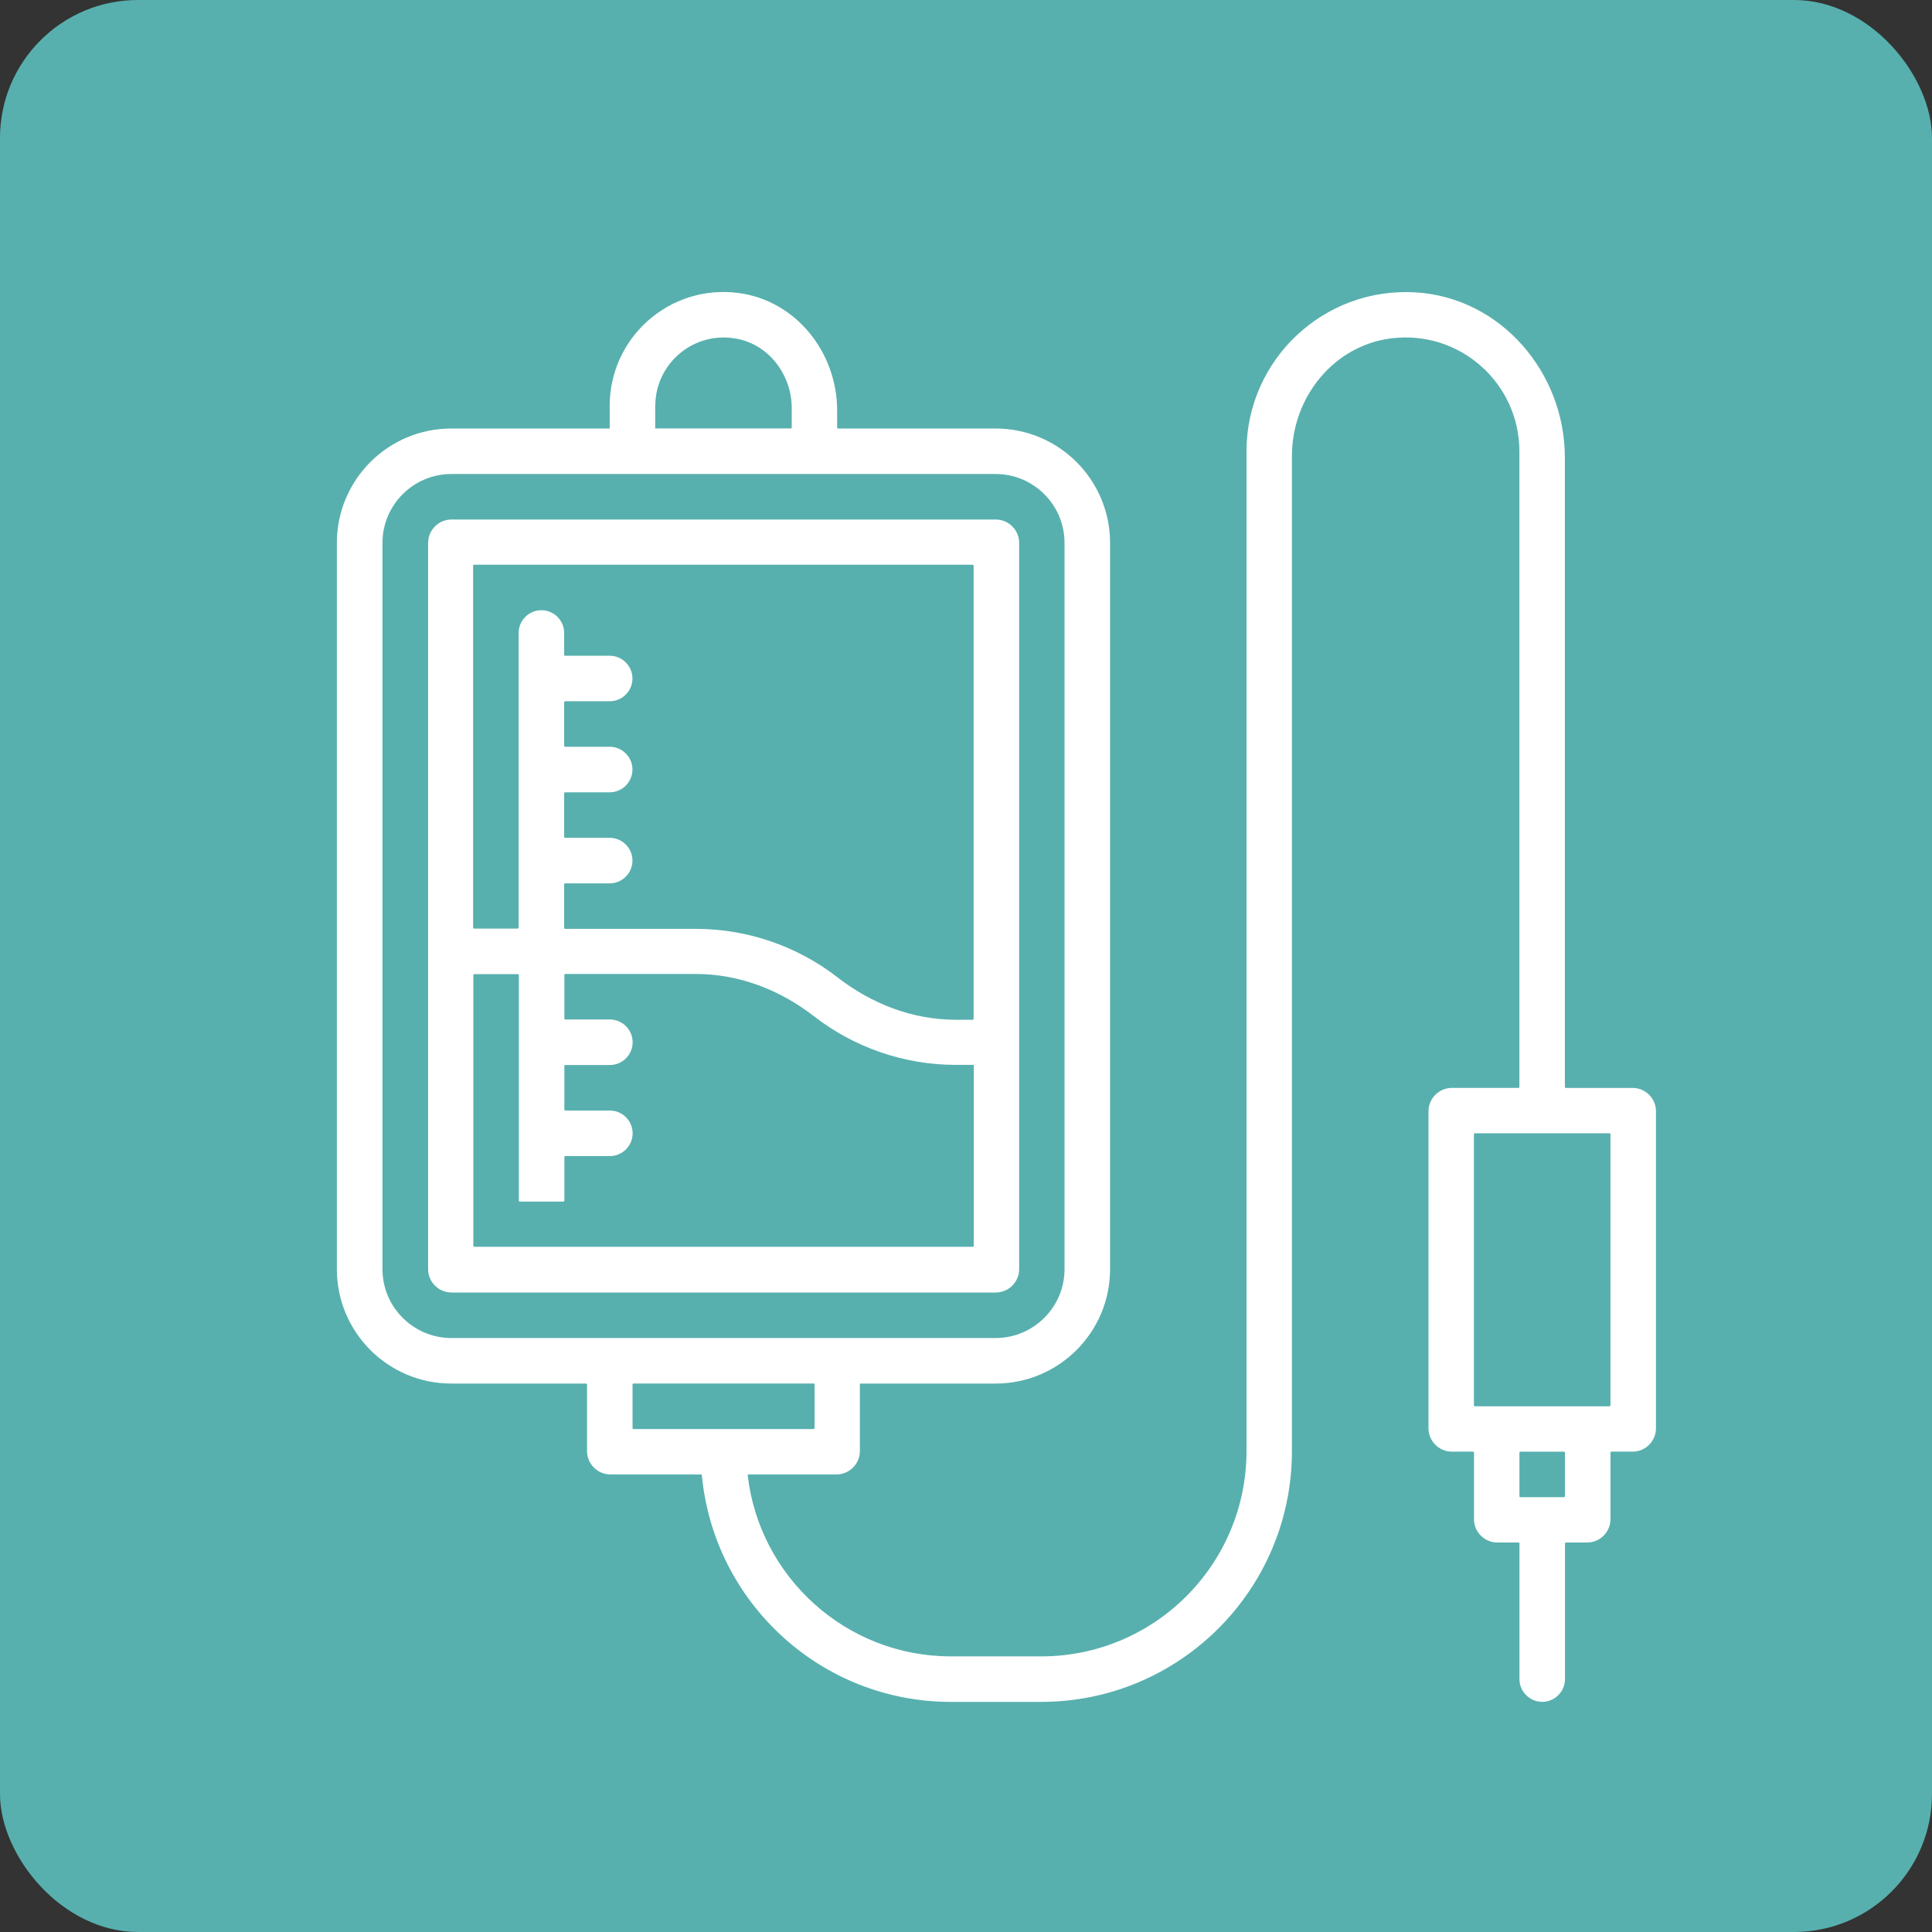
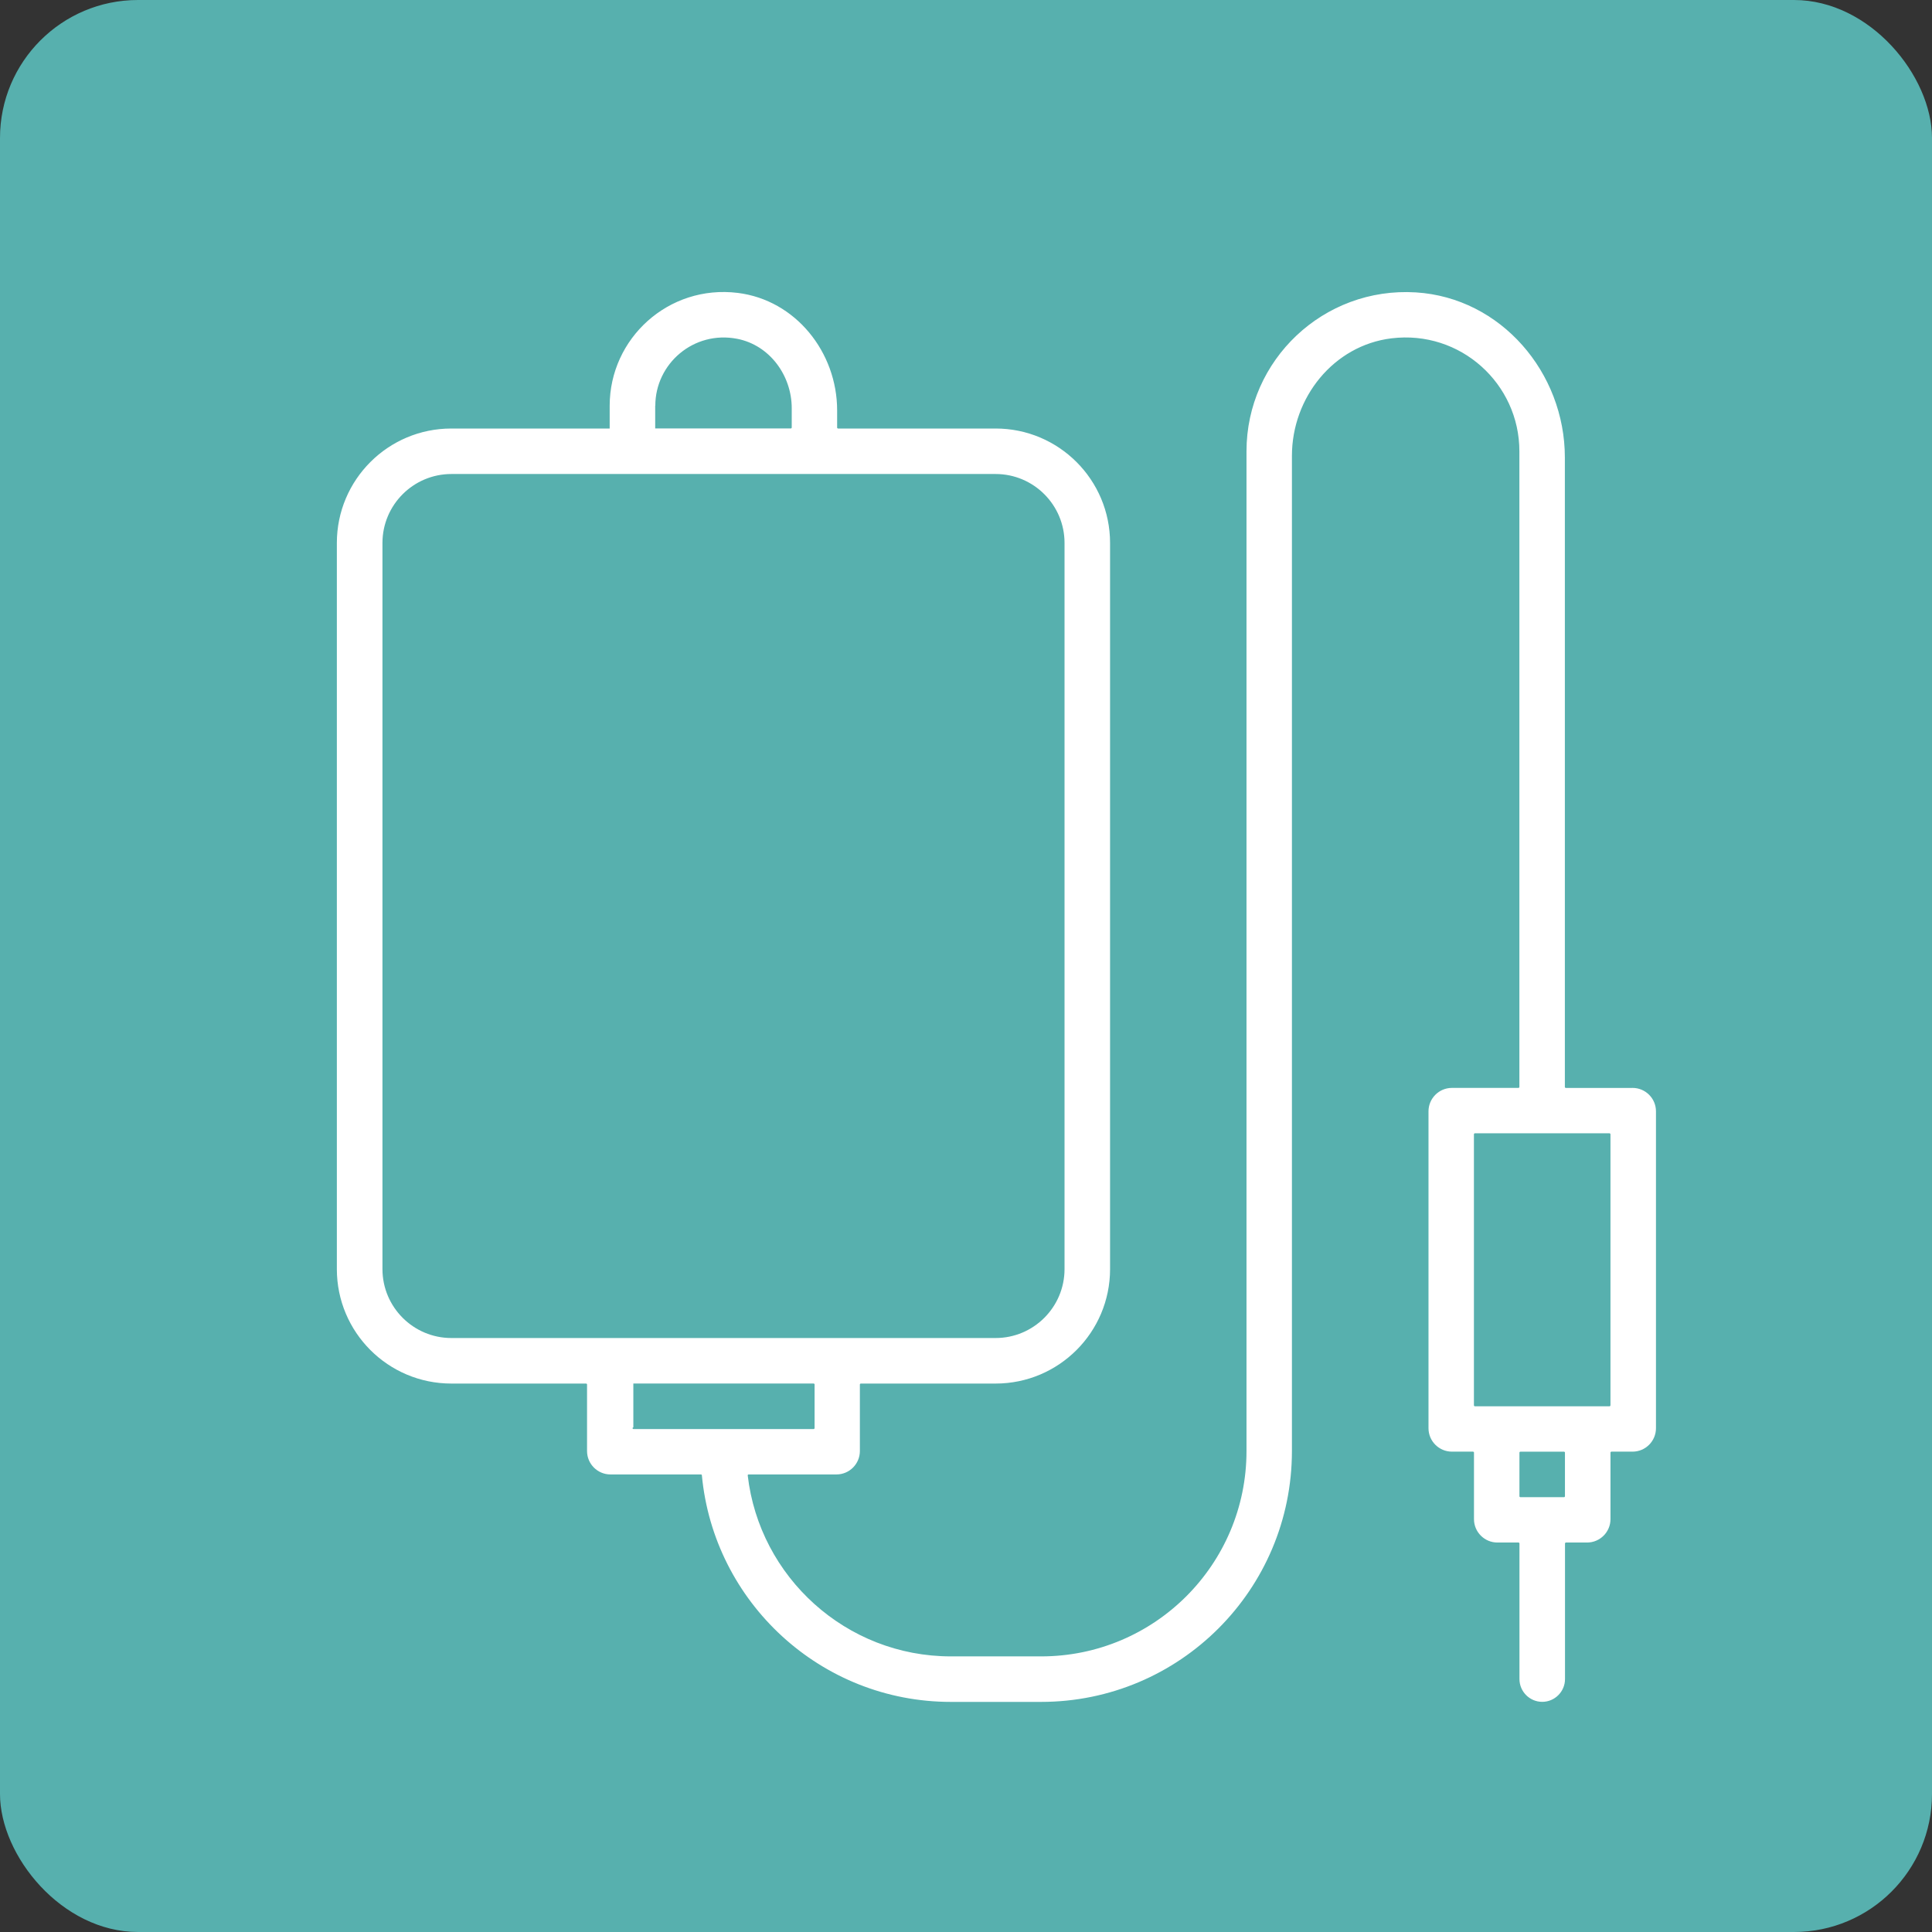
<svg xmlns="http://www.w3.org/2000/svg" id="Capa_2" viewBox="0 0 70 70">
  <rect x="0" y="0" width="70" height="70" fill="#333333" stroke="none" />
  <defs>
    <style>.cls-1{fill:#fff;}.cls-2{fill:#57b0ae;}</style>
  </defs>
  <g id="Capa_2-2">
    <rect class="cls-2" width="70" height="70" rx="5" ry="5" />
-     <path class="cls-1" d="m36.926,45.981v-26.309c0-.471-.383-.849-.849-.849h-19.717c-.471,0-.849.383-.849.849v26.309c0,.471.383.849.849.849h19.717c.471,0,.849-.383.849-.849h0Zm-1.649-25.485v16.423s-.012.029-.029.029h-.62c-1.562,0-3.044-.575-4.277-1.532-1.462-1.137-3.277-1.761-5.13-1.761h-4.751s-.029-.012-.029-.029v-1.591s.012-.029.029-.029h1.62c.454,0,.825-.371.825-.825h0c0-.454-.371-.825-.825-.825h-1.62s-.029-.012-.029-.029v-1.591s.012-.029.029-.029h1.62c.454,0,.825-.371.825-.825h0c0-.454-.371-.825-.825-.825h-1.62s-.029-.012-.029-.029v-1.591s.012-.029.029-.029h1.62c.454,0,.825-.371.825-.825h0c0-.454-.371-.825-.825-.825h-1.62s-.029-.012-.029-.029v-.795c0-.454-.371-.825-.825-.825h0c-.454,0-.825.371-.825.825v10.681s-.012.029-.029.029h-1.591s-.029-.012-.029-.029v-13.125s.012-.029.029-.029h18.072s.029.012.029.029l.004.004Zm-18.127,24.66v-9.832s.012-.029.029-.029h1.591s.029.012.029.029v8.183s.012.029.029.029h1.591s.029-.012.029-.029v-1.591s.012-.029.029-.029h1.62c.454,0,.825-.371.825-.825h0c0-.454-.371-.825-.825-.825h-1.62s-.029-.012-.029-.029v-1.591s.012-.029.029-.029h1.62c.454,0,.825-.371.825-.825h0c0-.454-.371-.825-.825-.825h-1.62s-.029-.012-.029-.029v-1.591s.012-.029.029-.029h4.739c1.562,0,3.044.575,4.277,1.532,1.462,1.137,3.277,1.761,5.13,1.761h.658v6.563s-.012.029-.029.029h-18.072s-.029-.012-.029-.029v.008Z" />
-     <path class="cls-1" d="m59.142,39.418h-2.415s-.029-.012-.029-.029v-22.811c0-3.081-2.319-5.792-5.397-5.984-3.348-.208-6.138,2.453-6.138,5.755v36.224c0,4.11-3.331,7.441-7.441,7.441h-3.269c-3.798,0-6.937-2.873-7.362-6.559,0-.017.012-.033.029-.033h3.186c.471,0,.849-.383.849-.849v-2.415s.012-.029.029-.029h4.889c2.29,0,4.147-1.857,4.147-4.147v-26.309c0-2.29-1.857-4.147-4.147-4.147h-5.713s-.029-.012-.029-.029v-.629c0-2.107-1.507-3.998-3.602-4.256-2.503-.308-4.639,1.645-4.639,4.089v.825h-5.738c-2.29,0-4.147,1.857-4.147,4.147v26.309c0,2.29,1.857,4.147,4.147,4.147h4.889s.029.012.029.029v2.415c0,.471.383.849.849.849h3.286s.025.012.025.025c.429,4.601,4.306,8.216,9.02,8.216h3.269c5.022,0,9.09-4.068,9.09-9.09V16.515c0-2.107,1.507-3.998,3.602-4.256,2.503-.308,4.639,1.645,4.639,4.089v23.04s-.012.029-.029.029h-2.415c-.471,0-.849.383-.849.849v11.481c0,.471.383.849.849.849h.77s.029.012.029.029v2.415c0,.471.383.849.849.849h.77s.029.012.029.029v4.918c0,.454.371.825.825.825h0c.454,0,.825-.371.825-.825v-4.918s.012-.029.029-.029h.77c.471,0,.849-.383.849-.849v-2.415s.012-.029.029-.029h.77c.471,0,.849-.383.849-.849v-11.481c0-.471-.383-.849-.849-.849h-.008ZM23.743,14.7c0-1.524,1.391-2.732,2.969-2.424,1.17.229,1.974,1.324,1.974,2.515v.704s-.012.029-.029.029h-4.918v-.825h.004Zm-9.886,31.281v-26.309c0-1.378,1.12-2.498,2.498-2.498h19.717c1.378,0,2.498,1.12,2.498,2.498v26.309c0,1.378-1.12,2.498-2.498,2.498h-19.717c-1.378,0-2.498-1.12-2.498-2.498h0Zm9.09,4.147h6.538s.029.012.029.029v1.591s-.012.029-.029.029h-6.538s-.029-.012-.029-.029v-1.591s.012-.029.029-.029Zm33.725,4.118h-1.591s-.029-.012-.029-.029v-1.591s.012-.029.029-.029h1.591s.029.012.029.029v1.591s-.012.029-.029.029Zm1.649-3.294h-4.889s-.029-.012-.029-.029v-9.832s.012-.029.029-.029h4.889s.029.012.029.029v9.832s-.012.029-.029.029Z" />
+     <path class="cls-1" d="m59.142,39.418h-2.415s-.029-.012-.029-.029v-22.811c0-3.081-2.319-5.792-5.397-5.984-3.348-.208-6.138,2.453-6.138,5.755v36.224c0,4.11-3.331,7.441-7.441,7.441h-3.269c-3.798,0-6.937-2.873-7.362-6.559,0-.017.012-.033.029-.033h3.186c.471,0,.849-.383.849-.849v-2.415s.012-.029.029-.029h4.889c2.29,0,4.147-1.857,4.147-4.147v-26.309c0-2.29-1.857-4.147-4.147-4.147h-5.713s-.029-.012-.029-.029v-.629c0-2.107-1.507-3.998-3.602-4.256-2.503-.308-4.639,1.645-4.639,4.089v.825h-5.738c-2.29,0-4.147,1.857-4.147,4.147v26.309c0,2.29,1.857,4.147,4.147,4.147h4.889s.029.012.029.029v2.415c0,.471.383.849.849.849h3.286s.025.012.025.025c.429,4.601,4.306,8.216,9.02,8.216h3.269c5.022,0,9.09-4.068,9.09-9.09V16.515c0-2.107,1.507-3.998,3.602-4.256,2.503-.308,4.639,1.645,4.639,4.089v23.04s-.012.029-.029.029h-2.415c-.471,0-.849.383-.849.849v11.481c0,.471.383.849.849.849h.77s.029.012.029.029v2.415c0,.471.383.849.849.849h.77s.029.012.029.029v4.918c0,.454.371.825.825.825h0c.454,0,.825-.371.825-.825v-4.918s.012-.029.029-.029h.77c.471,0,.849-.383.849-.849v-2.415s.012-.029.029-.029h.77c.471,0,.849-.383.849-.849v-11.481c0-.471-.383-.849-.849-.849h-.008ZM23.743,14.7c0-1.524,1.391-2.732,2.969-2.424,1.17.229,1.974,1.324,1.974,2.515v.704s-.012.029-.029.029h-4.918v-.825h.004Zm-9.886,31.281v-26.309c0-1.378,1.12-2.498,2.498-2.498h19.717c1.378,0,2.498,1.12,2.498,2.498v26.309c0,1.378-1.12,2.498-2.498,2.498h-19.717c-1.378,0-2.498-1.12-2.498-2.498h0Zm9.09,4.147h6.538s.029.012.029.029v1.591s-.012.029-.029.029h-6.538s-.029-.012-.029-.029s.012-.029.029-.029Zm33.725,4.118h-1.591s-.029-.012-.029-.029v-1.591s.012-.029.029-.029h1.591s.029.012.029.029v1.591s-.012.029-.029.029Zm1.649-3.294h-4.889s-.029-.012-.029-.029v-9.832s.012-.029.029-.029h4.889s.029.012.029.029v9.832s-.012.029-.029.029Z" />
  </g>
</svg>